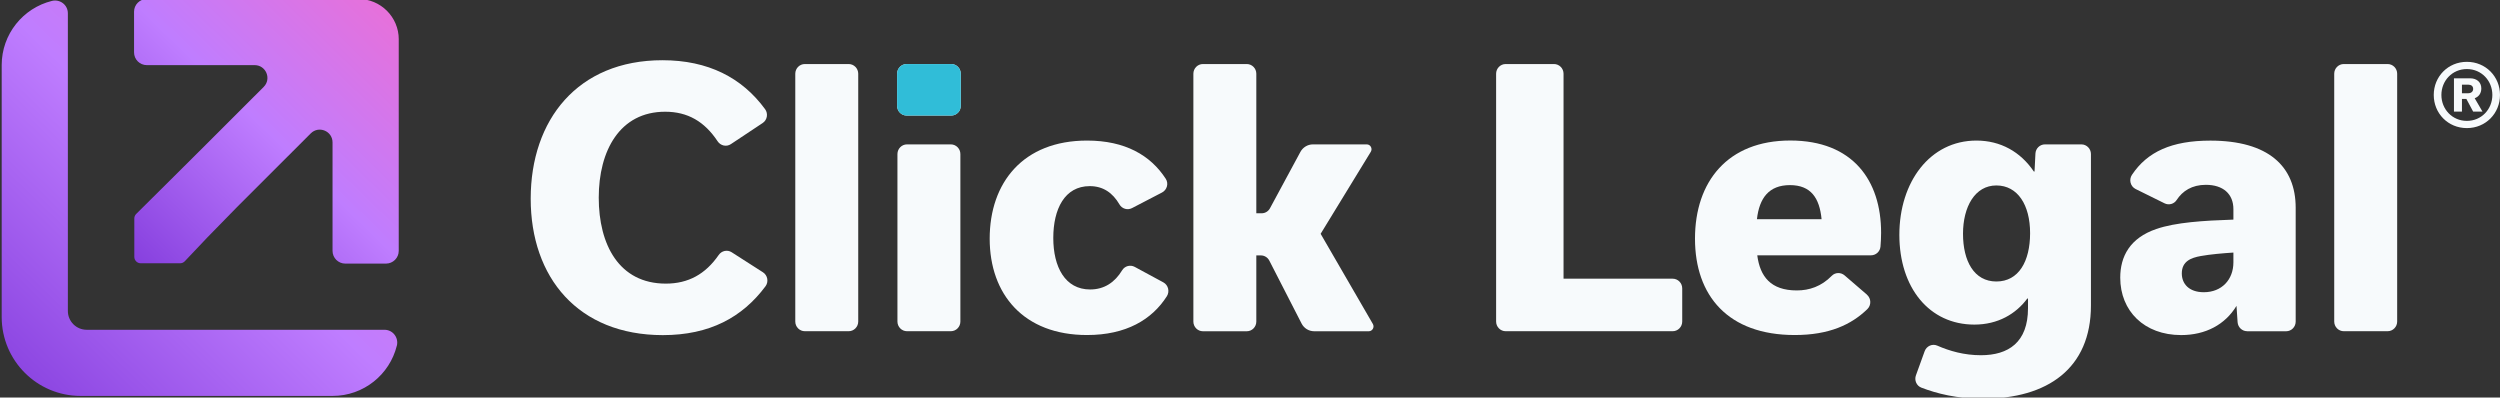
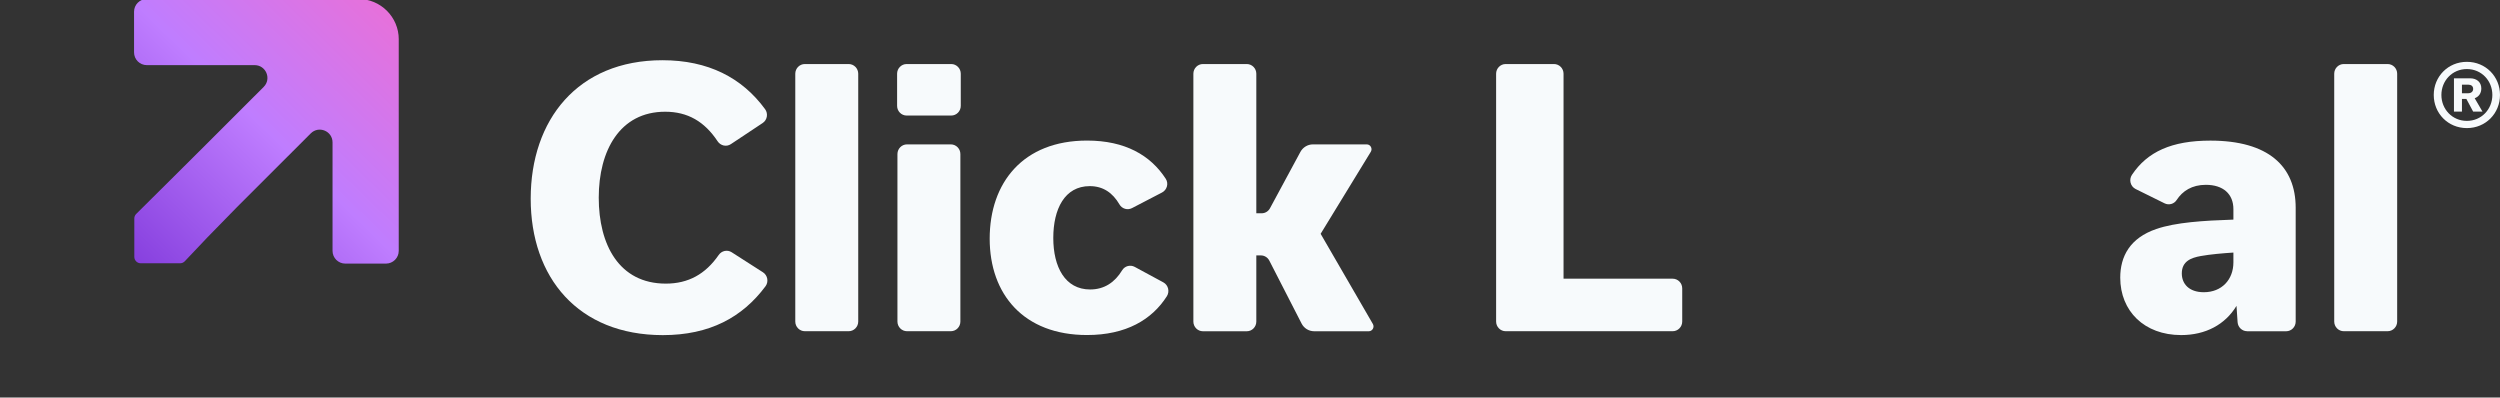
<svg xmlns="http://www.w3.org/2000/svg" width="566" height="90" viewBox="0 0 566 90" fill="none">
  <rect x="0" y="0" width="566" height="90" fill="#333333" stroke="none" />
  <g clip-path="url(#clip0_1246_8059)">
    <path d="M120.15 44.983C120.15 27.176 130.743 13.635 149.977 13.635C160.311 13.635 167.992 17.573 173.223 24.726C173.957 25.733 173.698 27.176 172.662 27.855L165.467 32.634C164.464 33.302 163.137 32.995 162.469 31.989C159.502 27.505 155.683 25.295 150.592 25.295C140.312 25.295 135.555 34.122 135.555 44.754C135.555 55.385 140.15 64.212 150.743 64.212C155.845 64.212 159.718 62.058 162.706 57.737C163.375 56.764 164.658 56.479 165.64 57.103L172.727 61.642C173.795 62.32 174.065 63.797 173.31 64.814C168.078 71.825 160.699 75.872 150.042 75.872C130.894 75.85 120.15 62.856 120.15 44.983Z" fill="#F7FAFC" />
    <path d="M180.053 72.799V16.687C180.053 15.484 181.024 14.499 182.21 14.499H192.145C193.332 14.499 194.303 15.484 194.303 16.687V72.799C194.303 74.002 193.332 74.986 192.145 74.986H182.21C181.024 74.986 180.053 74.002 180.053 72.799Z" fill="#F7FAFC" />
    <path d="M205.263 14.499H215.36C216.546 14.499 217.517 15.484 217.517 16.687V23.972C217.517 25.175 216.546 26.159 215.36 26.159H205.263C204.076 26.159 203.105 25.175 203.105 23.972V16.687C203.105 15.484 204.076 14.499 205.263 14.499ZM203.181 72.799V34.877C203.181 33.674 204.152 32.689 205.338 32.689H215.273C216.46 32.689 217.431 33.674 217.431 34.877V72.799C217.431 74.002 216.46 74.986 215.273 74.986H205.338C204.152 74.986 203.181 74.002 203.181 72.799Z" fill="#F7FAFC" />
-     <path d="M205.263 14.499H215.36C216.546 14.499 217.517 15.484 217.517 16.687V23.972C217.517 25.175 216.546 26.159 215.36 26.159H205.263C204.076 26.159 203.105 25.175 203.105 23.972V16.687C203.105 15.484 204.076 14.499 205.263 14.499Z" fill="#30BDD8" />
    <path d="M224.064 54.04C224.064 41.363 231.615 31.825 246.103 31.825C254.711 31.825 260.471 35.139 263.934 40.488C264.624 41.56 264.204 43.004 263.082 43.583L256.286 47.116C255.272 47.641 254.031 47.281 253.449 46.285C251.906 43.638 249.738 42.14 246.718 42.14C241.033 42.14 238.465 47.335 238.465 53.876C238.465 60.417 241.119 65.536 246.804 65.536C250.04 65.536 252.402 63.906 254.053 61.194C254.646 60.22 255.887 59.881 256.89 60.417L263.384 63.928C264.506 64.541 264.862 65.995 264.171 67.078C260.795 72.372 254.948 75.85 246.103 75.85C231.767 75.85 224.064 66.641 224.064 54.029V54.04Z" fill="#F7FAFC" />
    <path d="M285.454 57.825H284.43V72.81C284.43 74.013 283.459 74.997 282.272 74.997H272.337C271.151 74.997 270.18 74.013 270.18 72.81V16.687C270.18 15.484 271.151 14.499 272.337 14.499H282.272C283.459 14.499 284.43 15.484 284.43 16.687V48.287H285.638C286.425 48.287 287.148 47.849 287.525 47.149L294.408 34.396C294.979 33.346 296.069 32.689 297.245 32.689H309.434C310.276 32.689 310.793 33.63 310.351 34.363L298.992 52.935L310.815 73.346C311.236 74.079 310.718 74.997 309.887 74.997H297.536C296.328 74.997 295.217 74.319 294.667 73.225L287.374 59.006C287.008 58.284 286.263 57.825 285.465 57.825H285.454Z" fill="#F7FAFC" />
    <path d="M340.878 14.499H351.827C353.014 14.499 353.985 15.484 353.985 16.687V63.097H378.698C379.885 63.097 380.855 64.081 380.855 65.284V72.799C380.855 74.002 379.885 74.986 378.698 74.986H340.878C339.692 74.986 338.721 74.002 338.721 72.799V16.687C338.721 15.484 339.692 14.499 340.878 14.499Z" fill="#F7FAFC" />
-     <path d="M422.677 66.728C423.659 67.581 423.691 69.101 422.753 69.998C419.128 73.509 414.112 75.85 406.334 75.85C391.222 75.85 383.746 66.947 383.746 54.029C383.746 41.111 391.146 31.814 405.32 31.814C419.495 31.814 425.881 40.871 425.881 52.684C425.881 53.734 425.827 54.838 425.741 55.834C425.644 56.949 424.705 57.803 423.594 57.803H397.845C398.471 62.604 400.887 65.754 406.798 65.754C409.625 65.754 412.343 64.858 414.716 62.44C415.493 61.642 416.766 61.62 417.607 62.342L422.677 66.706V66.728ZM412.408 49.632C411.944 44.83 409.991 41.91 405.245 41.91C400.499 41.91 398.309 44.819 397.769 49.632H412.418H412.408Z" fill="#F7FAFC" />
-     <path d="M473.389 69.156C473.389 83.409 463.573 90.267 448.934 90.267C443.012 90.267 438.503 89.107 434.997 87.762C433.897 87.346 433.358 86.088 433.768 84.973L435.742 79.515C436.162 78.355 437.457 77.754 438.589 78.246C441.383 79.471 444.684 80.422 448.471 80.422C454.706 80.422 459.139 77.513 459.139 69.791V67.581H458.988C456.421 71.049 452.365 73.488 446.993 73.488C436.788 73.488 430.014 65.142 430.014 53.165C430.014 41.188 436.95 31.825 447.457 31.825C452.904 31.825 457.424 34.341 460.466 38.836H460.617L460.822 34.768C460.876 33.608 461.825 32.689 462.979 32.689H471.232C472.418 32.689 473.389 33.674 473.389 34.877V69.156ZM459.614 52.782C459.614 46.405 456.809 41.987 451.976 41.987C447.144 41.987 444.425 46.788 444.425 52.935C444.425 59.083 446.917 63.731 451.976 63.731C457.036 63.731 459.614 59.159 459.614 52.782Z" fill="#F7FAFC" />
    <path d="M508.75 74.986C507.617 74.986 506.679 74.1 506.592 72.952L506.344 69.244C503.777 73.499 499.333 75.861 493.809 75.861C485.471 75.861 480.023 70.425 480.023 62.867C480.023 58.065 482.202 53.887 488.2 51.841C492.558 50.343 498.793 49.949 505.643 49.719V47.357C505.643 43.89 503.302 41.844 499.408 41.844C496.247 41.844 494.122 43.244 492.795 45.279C492.202 46.197 491.026 46.515 490.056 46.033L483.508 42.796C482.321 42.205 481.933 40.685 482.677 39.58C486.151 34.363 491.674 31.836 500.422 31.836C513.582 31.836 519.742 37.666 519.742 47.04V72.809C519.742 74.013 518.771 74.997 517.584 74.997H508.75V74.986ZM505.643 59.389V57.179C503.302 57.332 500.422 57.573 498.243 57.967C496.064 58.36 493.961 59.148 493.961 61.904C493.961 64.267 495.6 66.159 498.944 66.159C502.989 66.159 505.643 63.326 505.643 59.389Z" fill="#F7FAFC" />
    <path d="M528.469 72.799V16.687C528.469 15.484 529.44 14.499 530.626 14.499H540.561C541.748 14.499 542.719 15.484 542.719 16.687V72.799C542.719 74.002 541.748 74.986 540.561 74.986H530.626C529.44 74.986 528.469 74.002 528.469 72.799Z" fill="#F7FAFC" />
-     <path d="M89.841 78.268C88.226 84.8 82.329 89.638 75.297 89.638H18.255C8.387 89.638 0.383 81.643 0.383 71.772V14.745C0.383 7.722 5.223 1.821 11.757 0.206C13.591 -0.243 15.364 1.117 15.364 3.005V70.4C15.364 72.756 17.271 74.662 19.627 74.662H87.048C88.936 74.662 90.303 76.441 89.847 78.274L89.841 78.268Z" fill="url(#paint0_linear_1246_8059)" />
    <path d="M90.274 8.906V56.79C90.274 58.387 88.98 59.68 87.383 59.68H78.177C76.58 59.68 75.286 58.387 75.286 56.79V32.241C75.286 29.667 72.177 28.38 70.355 30.201L54.335 46.209L53.667 46.877L46.951 53.749L41.831 59.152C41.558 59.443 41.175 59.607 40.775 59.607H31.866C31.058 59.607 30.408 58.958 30.408 58.15V49.463C30.408 49.075 30.566 48.704 30.84 48.431L39.299 40.036L45.044 34.317L46.714 32.654L59.697 19.681C61.519 17.86 60.226 14.746 57.657 14.746H33.238C31.641 14.746 30.348 13.453 30.348 11.856V2.659C30.348 1.063 31.641 -0.23 33.238 -0.23H81.14C86.187 -0.23 90.28 3.861 90.28 8.906H90.274Z" fill="url(#paint1_linear_1246_8059)" />
    <path d="M558.5 14C562.769 14 566 17.342 566 21.5C566 25.658 562.769 29 558.5 29C554.231 29 551 25.658 551 21.5C551 17.342 554.231 14 558.5 14ZM558.5 27.368C561.808 27.368 564.269 24.725 564.269 21.5C564.269 18.275 561.808 15.632 558.5 15.632C555.192 15.632 552.731 18.275 552.731 21.5C552.731 24.725 555.192 27.368 558.5 27.368ZM555.577 17.731H559.269C560.654 17.731 561.769 18.547 561.769 20.023C561.769 21.15 561.154 21.927 560.269 22.238L562.038 25.269H559.923L558.385 22.394H557.385V25.269H555.577V17.731ZM557.385 19.168V21.111H558.808C559.423 21.111 559.923 20.762 559.923 20.14C559.923 19.479 559.462 19.168 558.808 19.168H557.385Z" fill="#F7FAFC" />
  </g>
  <defs>
    <linearGradient id="paint0_linear_1246_8059" x1="89.656" y1="-4.133" x2="-1.985" y2="90.502" gradientUnits="userSpaceOnUse">
      <stop stop-color="#EC6FD5" />
      <stop offset="0.5" stop-color="#BF7DFF" />
      <stop offset="1" stop-color="#843DDD" />
    </linearGradient>
    <linearGradient id="paint1_linear_1246_8059" x1="90.093" y1="-3.077" x2="28.761" y2="60.257" gradientUnits="userSpaceOnUse">
      <stop stop-color="#EC6FD5" />
      <stop offset="0.5" stop-color="#BF7DFF" />
      <stop offset="1" stop-color="#843DDD" />
    </linearGradient>
    <clipPath id="clip0_1246_8059">
      <rect width="566" height="90" fill="white" />
    </clipPath>
  </defs>
</svg>